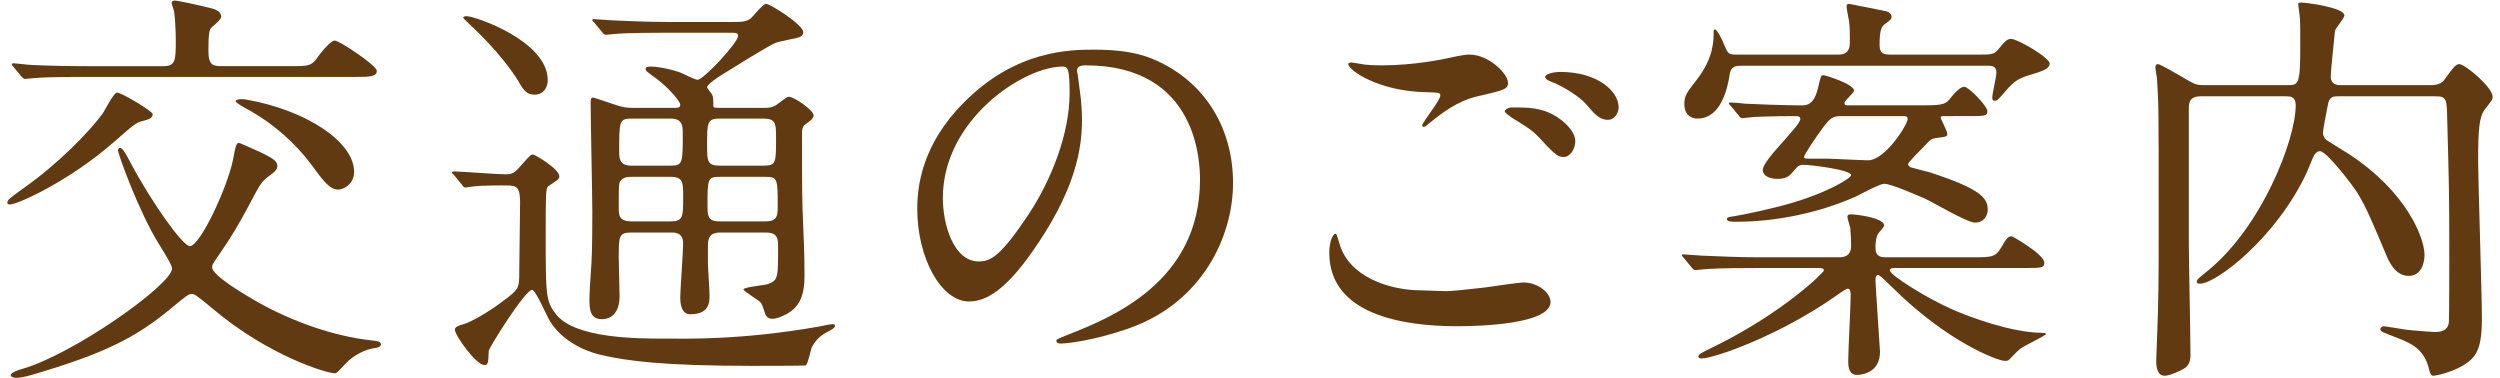
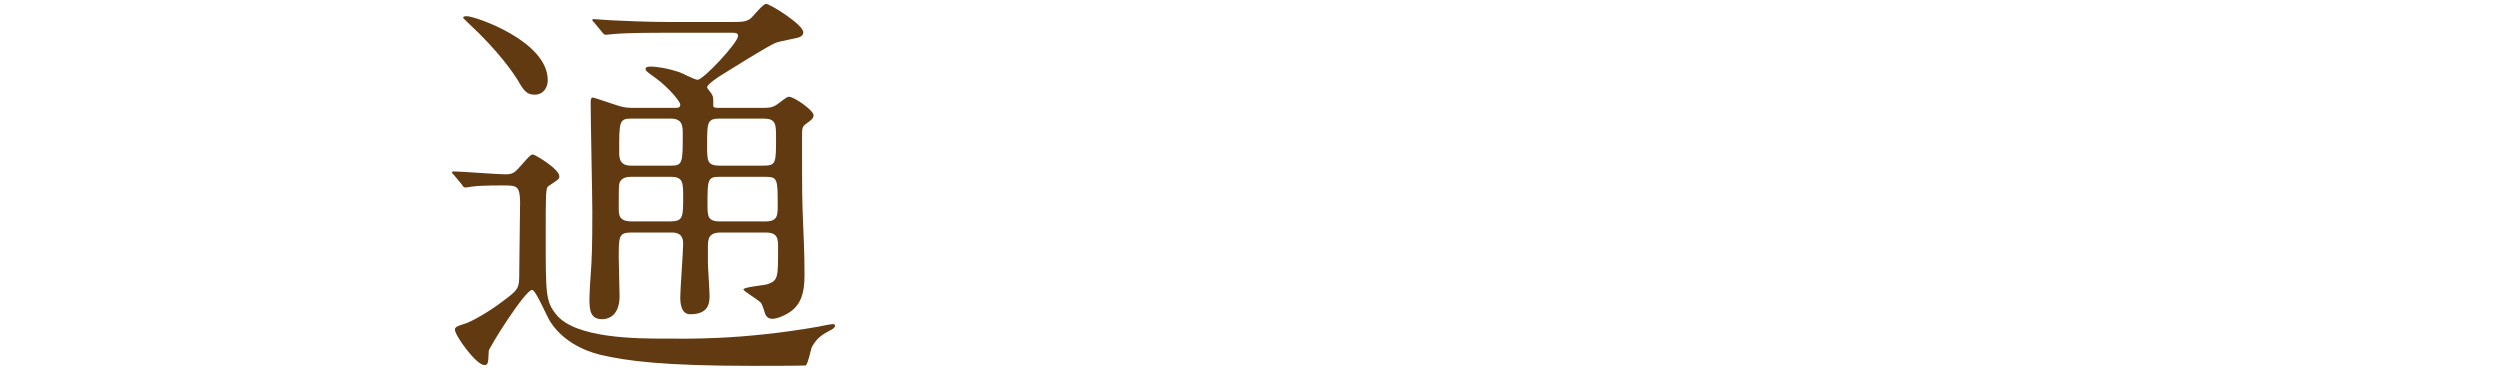
<svg xmlns="http://www.w3.org/2000/svg" version="1.1" id="レイヤー_1" x="0px" y="0px" width="218px" height="33px" viewBox="0 0 218 33" enable-background="new 0 0 218 33" xml:space="preserve">
  <g id="XMLID_99_">
    <g>
-       <path id="XMLID_223_" fill="#623A11" d="M12.413,10.558c-0.576,0.144-0.756,0.323-2.448,1.8c-4.031,3.527-8.495,5.471-9.071,5.471    c-0.108,0-0.252,0-0.252-0.144c0-0.252,0.144-0.36,1.44-1.296c3.06-2.16,5.651-4.859,6.839-6.443    c0.216-0.288,0.972-1.872,1.296-1.872c0.36,0,3.096,1.62,3.096,1.872C13.312,10.306,12.988,10.413,12.413,10.558z M0.93,32.73    c0-0.216,0.54-0.432,0.936-0.54c4.5-1.26,13.139-7.379,13.139-8.783c0-0.287-0.684-1.367-1.08-2.016    c-1.836-2.915-3.635-7.99-3.635-8.278c0-0.145,0.072-0.217,0.18-0.217c0.216,0,0.504,0.505,0.936,1.332    c1.836,3.456,4.535,7.235,5.147,7.235c0.9,0,3.312-5.184,3.779-7.595c0.216-1.188,0.288-1.404,0.504-1.404    c0.108,0,1.584,0.685,1.836,0.792c0.972,0.468,1.512,0.756,1.512,1.188c0,0.36-0.18,0.504-0.9,1.044    c-0.504,0.396-0.648,0.648-1.728,2.7c-0.684,1.26-1.404,2.52-2.34,3.852c-0.648,0.936-0.72,1.044-0.72,1.26    c0,0.72,2.808,2.376,4.068,3.096c2.916,1.619,6.479,2.915,9.754,3.275c0.612,0.072,0.9,0.108,0.9,0.36    c0,0.18-0.216,0.287-0.54,0.323c-0.756,0.072-1.836,0.612-2.484,1.296c-0.756,0.792-0.828,0.9-1.008,0.9    c-0.684,0-5.759-1.512-10.619-5.615c-1.44-1.188-1.584-1.296-1.836-1.296c-0.288,0-0.432,0.107-1.692,1.151    c-3.275,2.736-6.047,4.067-12.274,5.903c-0.612,0.18-1.224,0.288-1.476,0.252C1.218,32.91,0.93,32.874,0.93,32.73z M25.335,5.769    c1.62,0,1.836,0,2.448-0.899c0.108-0.145,1.008-1.332,1.404-1.332c0.432,0,3.671,2.195,3.671,2.628c0,0.54-0.648,0.54-1.908,0.54    H7.517c-2.483,0-3.852,0.036-4.571,0.107c-0.108,0-0.648,0.072-0.756,0.072S2.01,6.813,1.866,6.67L1.182,5.842    c-0.144-0.144-0.144-0.18-0.144-0.216c0-0.072,0.036-0.108,0.108-0.108c0.252,0,1.368,0.145,1.584,0.145    c1.512,0.071,3.275,0.107,4.967,0.107h6.551c1.08,0,1.08-0.54,1.08-2.304c0-0.827-0.072-2.052-0.144-2.447    c0-0.108-0.216-0.648-0.216-0.756c0-0.18,0.18-0.216,0.288-0.216c0.144,0,1.439,0.252,3.06,0.647    c0.324,0.072,0.972,0.252,0.972,0.756c0,0.216-0.432,0.612-0.792,0.9c-0.216,0.18-0.324,0.396-0.324,2.052    c0,1.296,0.396,1.367,1.188,1.367H25.335z M30.878,14.984c0,1.116-0.972,1.548-1.368,1.548c-0.756,0-1.26-0.684-2.375-2.195    c-1.368-1.836-3.24-3.491-5.255-4.644c-0.54-0.288-1.332-0.72-1.332-0.864c0-0.144,0.324-0.18,0.432-0.18    c0.144,0,0.324,0,0.504,0.036C26.775,9.621,30.878,12.393,30.878,14.984z" />
      <path id="XMLID_215_" fill="#623A11" d="M39.594,15.272c-0.18-0.18-0.18-0.18-0.18-0.216c0-0.072,0.072-0.108,0.144-0.108    c0.648,0,3.78,0.253,4.5,0.253c0.648,0,0.828-0.145,1.332-0.721c0.792-0.899,0.9-1.008,1.08-1.008c0.18,0,2.304,1.26,2.304,1.908    c0,0.107-0.036,0.18-0.072,0.216c-0.108,0.144-0.756,0.54-0.9,0.647c-0.216,0.217-0.216,0.612-0.216,4.392    c0,5.004,0,5.651,0.9,6.768c1.656,2.124,7.091,2.124,9.575,2.124c1.8,0,6.515,0.144,13.318-1.044    c0.18-0.036,1.008-0.217,1.224-0.217c0.072,0,0.216,0,0.216,0.145c0,0.036-0.036,0.18-0.288,0.324    c-0.828,0.432-1.26,0.684-1.728,1.512c-0.108,0.216-0.324,1.439-0.54,1.619c-0.072,0.036-4.104,0.036-4.679,0.036    c-7.775,0-10.907-0.432-13.103-0.936c-0.504-0.108-3.095-0.72-4.5-2.916c-0.288-0.432-1.26-2.771-1.583-2.771    c-0.612,0-3.78,5.075-3.78,5.327c-0.036,1.116-0.072,1.225-0.396,1.225c-0.684,0-2.556-2.556-2.556-3.096    c0-0.252,0.396-0.36,0.756-0.469c0.684-0.18,2.375-1.188,3.347-1.943c1.512-1.116,1.512-1.151,1.512-2.699    c0-0.828,0.072-5.111,0.072-6.048c-0.036-1.224-0.216-1.403-1.224-1.403c-0.072,0-2.052-0.036-3.024,0.107    c-0.072,0-0.432,0.072-0.504,0.072c-0.144,0-0.216-0.072-0.324-0.252L39.594,15.272z M46.613,8.254c-0.612,0-0.9-0.252-1.44-1.225    c-0.072-0.107-1.043-1.764-3.383-4.104c-0.216-0.216-1.404-1.331-1.404-1.367c0-0.145,0.216-0.145,0.324-0.145    c0.72,0,7.055,2.16,7.055,5.58C47.765,7.569,47.441,8.254,46.613,8.254z M63.495,1.918c1.26,0,1.548,0,1.98-0.323    c0.18-0.145,1.044-1.26,1.332-1.26c0.324,0,3.24,1.8,3.24,2.483c0,0.252-0.216,0.396-0.468,0.468s-1.62,0.324-1.908,0.432    c-0.72,0.288-4.032,2.376-4.788,2.844c-0.18,0.108-1.224,0.792-1.224,1.044c0,0.108,0.396,0.54,0.432,0.648    c0.108,0.18,0.108,0.396,0.108,0.972c0,0.18,0.18,0.18,0.684,0.18h3.671c0.396,0,0.792,0,1.188-0.288    c0.144-0.071,0.828-0.684,1.044-0.684c0.468,0,2.16,1.188,2.16,1.62c0,0.287-0.288,0.468-0.576,0.684    c-0.432,0.288-0.432,0.468-0.432,1.08c0,5.003,0,5.543,0.108,8.063c0.108,2.196,0.108,3.672,0.108,4.14    c0,1.548-0.324,2.483-1.188,3.132c-0.396,0.288-1.151,0.647-1.62,0.647c-0.396,0-0.54-0.252-0.612-0.396    c-0.036-0.108-0.252-0.828-0.36-0.972c-0.18-0.252-1.548-1.044-1.548-1.188c0-0.216,1.8-0.359,2.124-0.468    c0.9-0.324,0.9-0.576,0.9-3.168c0-0.756,0-1.331-1.08-1.331h-3.924c-1.044,0-1.116,0.54-1.116,1.26v1.367    c0,0.396,0.144,2.412,0.144,2.88c0,0.648-0.072,1.62-1.692,1.62c-0.756,0-0.864-0.9-0.864-1.476c0-0.685,0.252-3.924,0.252-4.68    c0-0.972-0.684-0.972-1.08-0.972h-3.383c-1.152,0-1.152,0.288-1.152,2.231c0,0.468,0.072,2.808,0.072,3.312    c0,1.979-1.296,2.016-1.512,2.016c-1.044,0-1.116-0.792-1.116-1.8c0-0.359,0.072-1.728,0.108-2.052    c0.108-1.403,0.144-2.52,0.144-5.543c0-1.332-0.144-7.919-0.144-9.431c0-0.288,0-0.504,0.216-0.504    c0.072,0,1.836,0.611,1.98,0.647C54.532,9.441,55,9.405,55.396,9.405h3.491c0.216,0,0.432,0,0.432-0.288    c0-0.252-0.972-1.439-2.088-2.268c-0.792-0.576-0.936-0.647-0.936-0.863c0-0.181,0.36-0.181,0.468-0.181    c0.36,0,1.368,0.108,2.52,0.504c0.216,0.072,1.296,0.648,1.548,0.648c0.504,0,3.527-3.24,3.527-3.815    c0-0.288-0.216-0.288-0.684-0.288h-5.543c-0.864,0-3.275,0-4.535,0.107c-0.108,0-0.648,0.072-0.756,0.072    c-0.144,0-0.216-0.072-0.324-0.216L51.833,1.99c-0.18-0.18-0.18-0.18-0.18-0.252s0.072-0.072,0.144-0.072    c0.216,0,1.332,0.108,1.583,0.108c1.008,0.036,2.88,0.144,4.932,0.144H63.495z M55.072,15.417c-0.324,0-0.792,0.036-1.008,0.432    c-0.108,0.216-0.108,0.396-0.108,2.268c0,0.612,0,1.188,1.116,1.188h3.384c1.116,0,1.116-0.396,1.116-2.087    c0-1.332,0-1.8-1.116-1.8H55.072z M55.036,10.341c-1.043,0-1.043,0.288-1.043,2.844c0,0.576,0,1.26,1.043,1.26h3.456    c1.044,0,1.044-0.252,1.044-2.771c0-0.647,0-1.332-1.044-1.332H55.036z M66.555,14.444c1.116,0,1.116-0.216,1.116-2.411    c0-1.224,0-1.692-1.116-1.692h-3.779c-1.116,0-1.116,0.324-1.116,2.304c0,1.404,0,1.8,1.116,1.8H66.555z M66.771,19.304    c1.044,0,1.044-0.539,1.044-1.403c0-2.231,0-2.483-1.044-2.483h-4.032c-1.044,0-1.044,0.252-1.044,2.411    c0,0.972,0,1.476,1.044,1.476H66.771z" />
-       <path id="XMLID_212_" fill="#623A11" d="M93.916,6.202c0,0.107,0.072,0.252,0.072,0.396c0.144,1.152,0.36,2.304,0.36,3.888    c0,2.411-0.54,5.759-3.708,10.547c-2.88,4.392-4.715,5.255-6.155,5.255c-2.376,0-4.5-3.707-4.5-8.099    c0-1.908,0.396-5.544,3.996-9.179c4.571-4.68,9.395-4.68,11.482-4.68c3.275,0,4.788,0.647,5.795,1.151    c3.887,1.908,6.263,5.76,6.263,10.476c0,4.679-2.7,10.438-9.071,12.67c-3.06,1.08-5.436,1.332-5.976,1.332    c-0.144,0-0.36-0.036-0.36-0.252c0-0.108,0.072-0.145,0.972-0.504c3.743-1.476,11.554-4.571,11.554-13.534    c0-1.404-0.144-9.971-9.971-9.971C93.952,5.698,93.916,5.986,93.916,6.202z M82.217,17.252c0,2.34,0.936,5.544,3.132,5.544    c1.044,0,1.908-0.432,4.392-4.176c1.908-2.915,3.527-6.911,3.527-10.475c0-2.159-0.144-2.34-0.612-2.34    C89.237,5.806,82.217,10.449,82.217,17.252z" />
-       <path id="XMLID_207_" fill="#623A11" d="M126.1,25.388c0.468,0,1.907-0.145,3.419-0.324c0.54-0.072,2.88-0.432,3.348-0.432    c1.225,0,2.34,0.899,2.34,1.691c0,1.943-6.119,2.124-8.135,2.124c-4.823,0-11.159-1.044-11.159-6.407    c0-1.152,0.396-1.656,0.504-1.656c0.144,0,0.144,0.072,0.396,0.9c0.828,2.844,4.319,4.031,7.091,4.031    C124.121,25.315,125.74,25.388,126.1,25.388z M120.556,5.698c2.736,0,5.328-0.54,5.796-0.648c1.296-0.288,1.584-0.288,1.8-0.288    c1.691,0,3.348,1.692,3.348,2.448c0,0.54-0.252,0.647-2.664,1.188c-1.8,0.432-3.023,1.404-4.247,2.376    c-0.288,0.252-0.324,0.288-0.468,0.288c-0.072,0-0.108-0.072-0.108-0.108c0-0.288,1.584-2.195,1.584-2.628    c0-0.252-0.108-0.252-1.224-0.288c-4.212-0.071-6.804-1.943-6.804-2.447c0-0.108,0.18-0.144,0.252-0.144    c0.108,0,0.216,0.035,1.152,0.18C119.584,5.698,120.197,5.698,120.556,5.698z M135.819,10.233    c1.044,0.684,1.548,1.512,1.548,2.052c0,0.684-0.433,1.403-1.008,1.403c-0.468,0-0.72-0.144-1.944-1.476    c-0.72-0.792-1.008-0.972-2.627-1.979c-0.181-0.145-0.576-0.396-0.576-0.54c0-0.108,0.288-0.324,0.611-0.324    C133.335,9.369,134.487,9.369,135.819,10.233z M141.146,9.369c0,0.396-0.288,1.08-0.936,1.08c-0.756,0-1.188-0.54-1.872-1.332    c-0.468-0.575-1.943-1.584-3.132-2.016c-0.396-0.144-0.468-0.288-0.468-0.396c0-0.252,0.72-0.433,1.332-0.433    C139.274,6.273,141.146,7.93,141.146,9.369z" />
-       <path id="XMLID_202_" fill="#623A11" d="M153.138,23.372c-3.168,0-4.176,0.071-4.536,0.107c-0.144,0-0.647,0.072-0.756,0.072    c-0.144,0-0.216-0.072-0.324-0.216l-0.684-0.828c-0.144-0.18-0.18-0.18-0.18-0.252s0.072-0.072,0.144-0.072    c0.252,0,1.368,0.108,1.584,0.108c1.764,0.072,3.239,0.144,4.932,0.144h7.055c0.972,0,1.044-0.611,1.044-1.08    c0-0.432-0.036-1.043-0.072-1.476c-0.035-0.144-0.252-0.828-0.252-0.972c0-0.216,0.217-0.216,0.324-0.216    c0.396,0,2.88,0.288,2.88,0.972c0,0.145-0.504,0.648-0.576,0.792c-0.18,0.396-0.18,1.008-0.18,1.151    c0,0.792,0.504,0.828,0.899,0.828h7.523c1.764,0,2.052,0,2.592-0.936c0.288-0.504,0.504-0.9,0.863-0.9    c0.072,0,2.844,1.584,2.844,2.304c0,0.469-0.216,0.469-1.871,0.469h-11.123c-0.216,0-0.468,0-0.468,0.216    c0,0.396,3.239,2.447,5.579,3.455c1.332,0.576,4.932,1.944,7.631,1.98c0.108,0,0.396,0,0.396,0.107    c0,0.145-1.979,1.044-2.304,1.332c-0.145,0.107-0.756,0.756-0.9,0.899c-0.107,0.108-0.252,0.108-0.396,0.108    c-0.612,0-4.968-1.656-9.611-6.228c-1.151-1.115-1.296-1.26-1.439-1.26c-0.108,0-0.216,0.108-0.216,0.433    c0,0.359,0.396,6.154,0.396,6.263c0,1.764-1.476,2.016-2.016,2.016c-0.611,0-0.756-0.54-0.756-1.187    c0-0.937,0.216-4.932,0.216-5.724c0-0.324-0.036-0.611-0.252-0.611c-0.144,0-0.756,0.432-0.899,0.539    c-5.147,3.636-10.835,5.544-11.807,5.544c-0.108,0-0.324,0-0.324-0.145c0-0.216,0.145-0.288,1.404-0.899    c5.939-2.916,9.538-6.443,9.538-6.623c0-0.216-0.216-0.216-0.756-0.216H153.138z M172.359,4.762c1.261,0,1.513,0,1.872-0.432    c0.648-0.792,0.792-0.936,1.152-0.936c0.54,0,3.348,1.619,3.348,2.159c0,0.468-0.792,0.685-1.225,0.828    c-1.439,0.432-1.764,0.54-2.699,1.655c-0.504,0.576-0.648,0.757-0.864,0.757s-0.216-0.181-0.216-0.324    c0-0.288,0.36-1.8,0.36-2.124c0-0.612-0.396-0.612-0.828-0.612h-21.453c-0.396,0-0.864,0.036-0.972,0.721    c-0.324,2.159-1.152,3.887-2.809,3.887c-0.72,0-1.151-0.468-1.151-1.26c0-0.72,0.18-0.972,1.08-2.123    c1.476-1.908,1.476-3.42,1.476-4.176c0-0.072,0-0.216,0.108-0.216c0.216,0,0.684,1.008,0.792,1.296    c0.359,0.828,0.359,0.899,1.151,0.899h8.854c0.973,0,0.973-0.756,0.973-1.151c0-0.576,0-1.224-0.072-1.764    c-0.036-0.216-0.216-1.08-0.216-1.296c0-0.108,0.071-0.216,0.216-0.216c0.072,0,3.023,0.611,3.239,0.647    c0.288,0.072,0.468,0.288,0.468,0.468c0,0.216-0.071,0.288-0.575,0.648c-0.288,0.216-0.469,0.468-0.469,1.836    c0,0.827,0.505,0.827,1.009,0.827H172.359z M169.551,10.125c-0.216,0-0.323,0-0.323,0.145c0,0.107,0.575,1.151,0.575,1.403    c0,0.216-0.035,0.252-0.972,0.36c-0.432,0.072-0.54,0.18-0.899,0.576c-0.252,0.252-1.548,1.548-1.548,1.691    s0.144,0.252,0.216,0.288c0.216,0.072,1.403,0.359,1.655,0.432c4.536,1.476,5.076,2.268,5.076,3.275    c0,0.396-0.252,1.116-1.116,1.116c-0.684,0-3.636-1.764-4.355-2.088c-0.756-0.324-2.951-1.296-3.563-1.296    c-0.396,0-2.16,0.972-2.556,1.152c-3.204,1.403-6.911,2.159-10.367,2.159c-0.396,0-0.791,0-0.791-0.252    c0-0.107,0.144-0.144,0.287-0.18c0.072,0,1.836-0.288,4.104-0.864c3.96-0.972,6.443-2.483,6.443-2.771    c0-0.468-3.527-0.899-4.14-0.899c-0.252,0-0.432,0.036-0.647,0.288c-0.612,0.72-0.792,0.936-1.691,0.936    c-0.469,0-1.225-0.18-1.225-0.792c0-0.864,3.275-3.815,3.275-4.428c0-0.252-0.252-0.252-0.468-0.252    c-2.016,0-3.419,0.072-3.563,0.072c-0.144,0-0.863,0.108-1.008,0.108c-0.144,0-0.216-0.072-0.324-0.217l-0.684-0.827    c-0.18-0.181-0.18-0.181-0.18-0.252c0-0.072,0.072-0.072,0.144-0.072c0.181,0,1.08,0.072,1.296,0.108    c0.54,0.035,3.527,0.144,4.823,0.144c0.504,0,1.152,0,1.512-1.548c0.252-1.08,0.252-1.08,0.469-1.08    c0.216,0,2.663,0.792,2.663,1.332c0,0.216-0.828,0.864-0.828,1.08s0.108,0.216,0.469,0.216h6.371c1.296,0,1.907-0.036,2.268-0.468    c0.288-0.36,0.899-1.152,1.332-1.152c0.396,0,2.016,1.692,2.016,2.124s-0.181,0.432-1.836,0.432H169.551z M160.588,10.125    c-0.72,0-0.936,0.108-1.548,0.9c-0.684,0.899-1.728,2.483-1.728,2.663c0,0.145,0.181,0.145,0.36,0.145h1.548    c0.54,0,3.096,0.144,3.671,0.144c1.513,0,3.456-3.131,3.456-3.6c0-0.252-0.18-0.252-0.468-0.252H160.588z" />
-       <path id="XMLID_200_" fill="#623A11" d="M203.968,8.397c-0.469,0-0.756,0-0.937,0.54c-0.036,0.18-0.468,2.376-0.468,2.592    c0,0.144,0,0.432,0.36,0.72c0.144,0.108,1.584,0.972,1.907,1.188c5.111,3.348,6.588,7.38,6.588,8.783    c0,0.72-0.288,1.836-1.368,1.836c-1.224,0-1.764-1.296-2.052-2.016c-1.116-2.628-1.62-3.888-2.412-5.184    c-0.359-0.612-2.699-3.672-3.275-3.672c-0.288,0-0.432,0.217-0.54,0.396c-0.107,0.18-0.504,1.224-0.611,1.439    c-2.664,5.724-7.919,9.719-9.323,9.719c-0.072,0-0.288,0-0.288-0.18s0.252-0.36,0.864-0.864    c4.787-3.815,7.774-11.519,7.774-14.506c0-0.792-0.504-0.792-0.899-0.792h-7.379c-1.044,0-1.044,0.648-1.044,1.08v11.698    c0,1.368,0.144,8.207,0.144,9.719c0,0.576-0.107,0.9-0.468,1.188c-0.252,0.18-1.296,0.684-1.8,0.684c-0.72,0-0.72-1.08-0.72-1.296    c0-0.288,0.072-1.656,0.072-1.979c0.144-3.42,0.144-5.796,0.144-9.647c0-10.582,0-10.618-0.144-12.922    c0-0.145-0.145-0.864-0.145-1.044s0.072-0.288,0.216-0.288c0.217,0,1.656,0.864,2.052,1.08c1.152,0.684,1.26,0.756,2.016,0.756    h7.199c1.008,0,1.152,0,1.152-3.491c0-1.08,0-1.908-0.036-2.376c0-0.18-0.144-1.044-0.144-1.26c0-0.072,0.144-0.072,0.323-0.072    c0.396,0,3.708,0.432,3.708,1.116c0,0.252-0.792,1.115-0.828,1.367c-0.072,0.864-0.36,3.312-0.36,3.996    c0,0.647,0.54,0.72,0.828,0.72h7.848c0.863,0,1.115-0.324,1.224-0.468c0.684-0.937,0.972-1.368,1.296-1.368    c0.504,0,2.915,2.016,2.915,2.844c0,0.252-0.071,0.324-0.684,1.116c-0.504,0.647-0.576,1.835-0.576,4.463    c0,1.979,0.324,11.555,0.324,13.75c0,1.656-0.18,2.556-0.612,3.204c-0.827,1.224-3.239,1.8-3.635,1.8    c-0.217,0-0.288-0.252-0.36-0.576c-0.396-1.62-1.368-2.195-2.699-2.699c-1.404-0.54-1.548-0.576-1.548-0.792    c0-0.108,0.107-0.252,0.323-0.252c0.108,0,1.548,0.252,1.836,0.288c0.468,0.071,2.34,0.216,2.556,0.216    c0.576,0,1.152-0.108,1.26-0.828c0.036-0.108,0.036-5.472,0.036-6.228c0-5.363-0.036-5.975-0.18-11.482    c-0.036-1.764-0.036-2.016-1.044-2.016H203.968z" />
    </g>
  </g>
</svg>